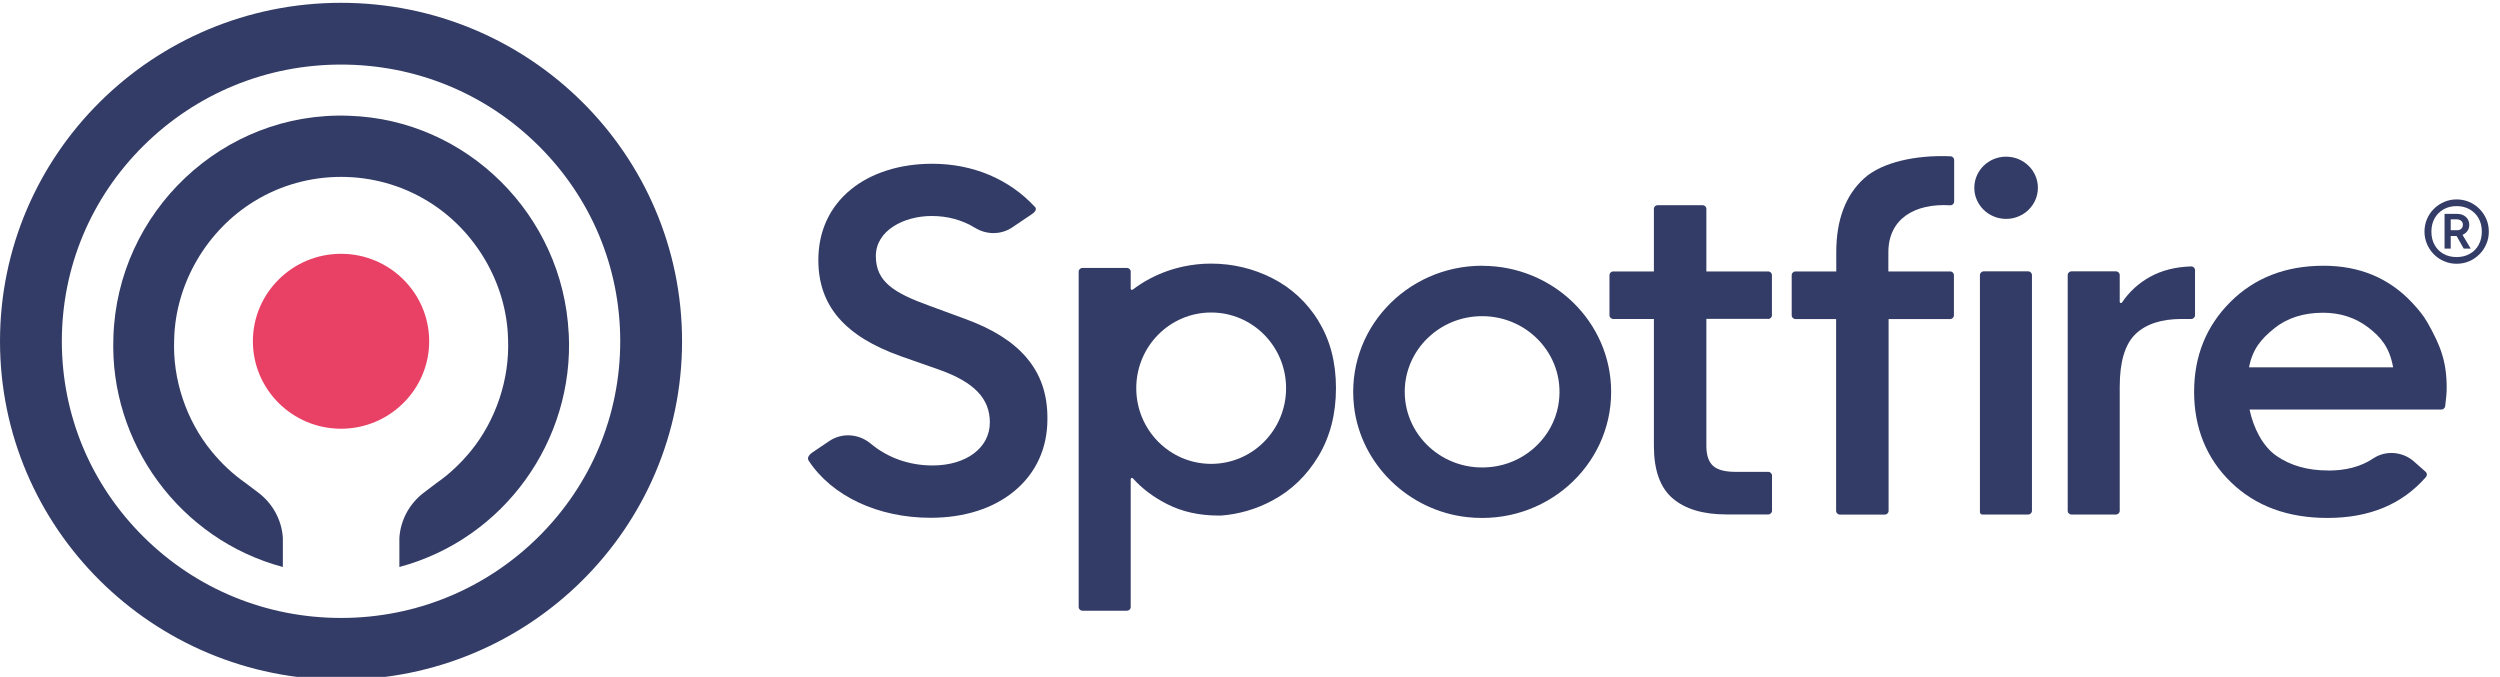
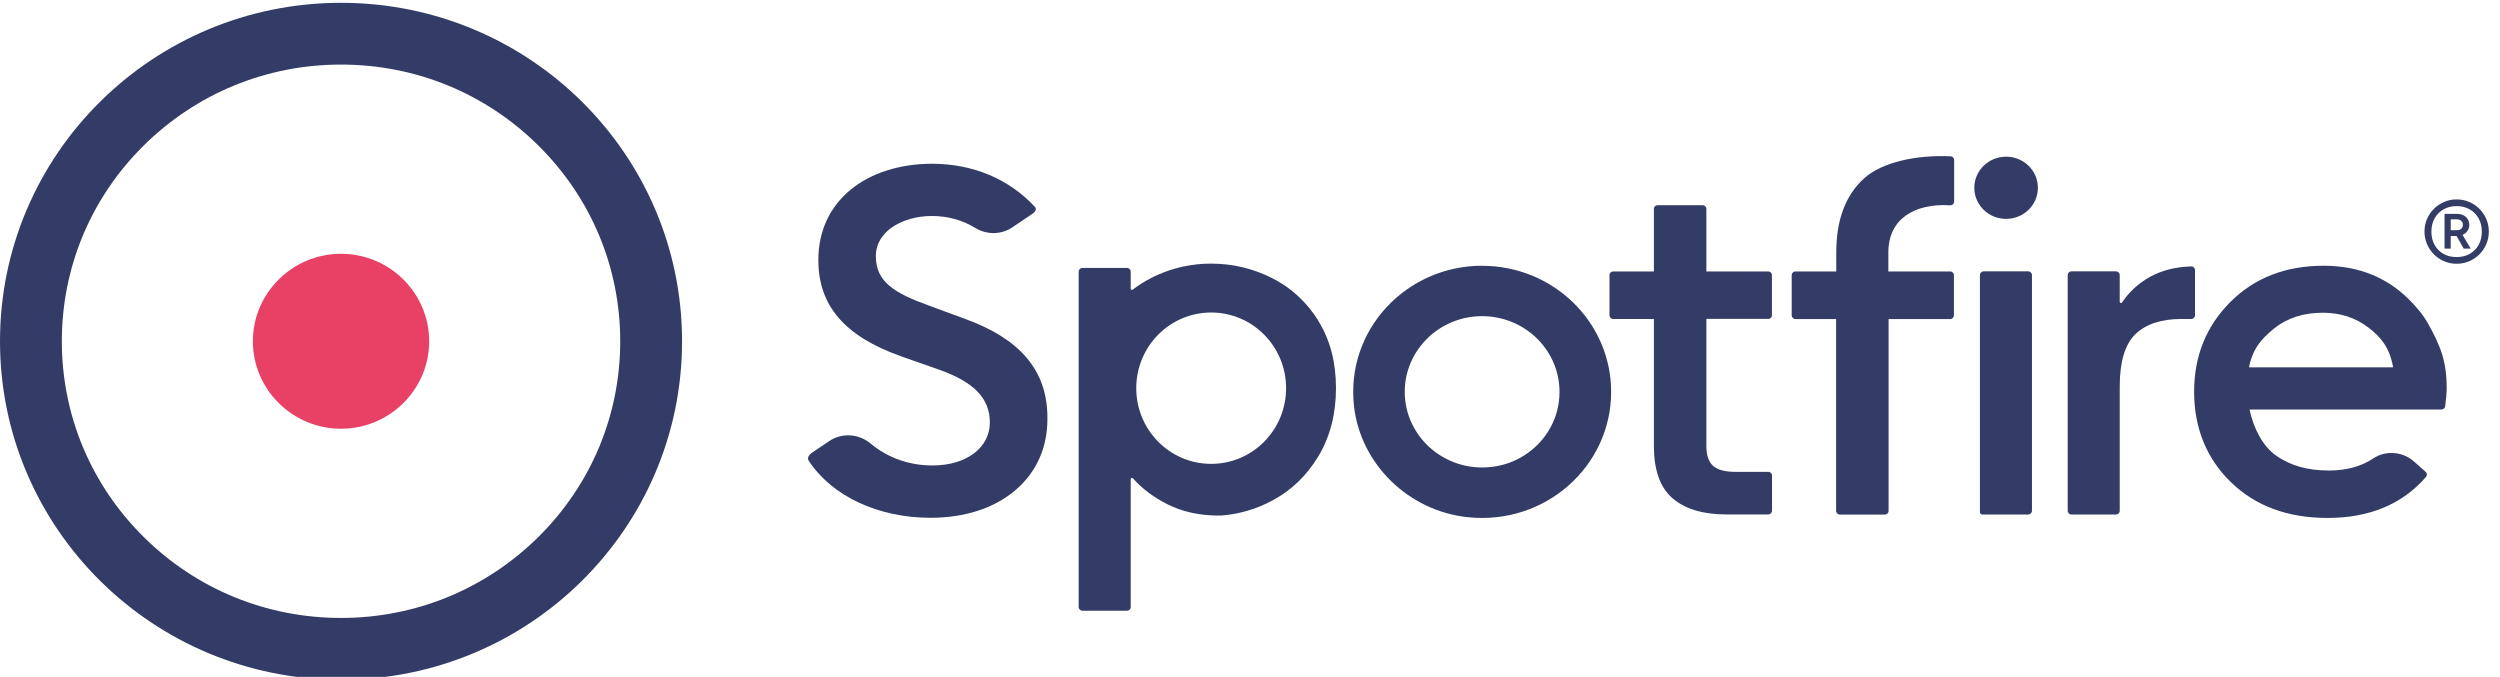
<svg xmlns="http://www.w3.org/2000/svg" id="Layer_1" data-name="Layer 1" viewBox="0 0 328.71 89">
  <defs>
    <style>
      .cls-1 {
        fill: #333c66;
      }

      .cls-2 {
        fill: #e94165;
      }
    </style>
  </defs>
  <g>
    <path class="cls-1" d="M260.66,67.65h6.01c.28,0,.5-.22.5-.49v-30.99c0-.27-.22-.49-.5-.49h-5.84c-.28,0-.5.22-.5.49v31.16c0,.18.15.33.33.33Z" />
    <path class="cls-1" d="M278.71,39.68v-3.51c0-.27-.22-.49-.5-.49h-5.84c-.28,0-.5.22-.5.49v30.99c0,.27.22.49.5.49h5.84c.28,0,.5-.22.5-.49v-16.31c0-3.28.69-5.59,2.07-6.92,1.38-1.33,3.41-1.99,6.09-1.99h1.24c.28,0,.5-.22.5-.49v-5.93c0-.27-.23-.5-.51-.49-2.06.06-3.86.52-5.4,1.37-1.5.83-2.73,1.95-3.69,3.37-.09.14-.3.08-.3-.08Z" />
    <path class="cls-1" d="M194.88,41.57c6.24,0,11.19,5.53,9.99,11.84-.75,3.96-4.01,7.15-8.06,7.88-6.46,1.17-12.11-3.67-12.11-9.77,0-5.49,4.56-9.95,10.17-9.95M194.88,34.94c-10,0-17.98,8.46-16.85,18.47.86,7.6,7.14,13.75,14.92,14.59,10.23,1.1,18.89-6.7,18.89-16.47,0-9.16-7.59-16.58-16.96-16.58h0Z" />
    <path class="cls-1" d="M256.94,26.5v-5.46c0-.26-.21-.48-.48-.49-4.5-.2-9.02.77-11.37,2.91-2.43,2.21-3.65,5.45-3.65,9.71v2.52h-5.36c-.28,0-.5.22-.5.49v5.28c0,.27.22.49.5.49h5.34v25.22c0,.27.22.49.5.49h5.9c.28,0,.5-.22.5-.49v-25.22h8.09c.28,0,.5-.22.5-.49v-5.28c0-.27-.22-.49-.5-.49h-8.12v-2.52c0-4.38,3.43-6.45,8.11-6.18.29.02.54-.2.54-.49Z" />
    <ellipse class="cls-1" cx="263.77" cy="24.69" rx="4.18" ry="4.09" />
    <path class="cls-1" d="M173.37,42.21c-1.54-2.47-3.56-4.35-6.08-5.63-2.52-1.28-5.21-1.92-8.09-1.92-1.21,0-2.39.13-3.54.37-1.53.32-3.02.85-4.45,1.6-.81.42-1.56.91-2.27,1.45-.11.08-.27.01-.27-.12v-2.24c0-.27-.22-.49-.5-.49h-5.84c-.28,0-.5.22-.5.49v44.09c0,.27.22.49.5.49h5.85c.27,0,.49-.21.49-.48v-16.82c0-.15.19-.22.29-.1,1.2,1.34,2.7,2.47,4.51,3.39,1.97,1,4.23,1.5,6.77,1.5h.33c2.36-.19,4.6-.84,6.71-1.97,2.52-1.34,4.54-3.29,6.08-5.85,1.53-2.56,2.3-5.54,2.3-8.94s-.77-6.33-2.3-8.8ZM159.25,60.99c-5.44,0-9.85-4.45-9.85-9.95s4.41-9.95,9.85-9.95,9.85,4.45,9.85,9.95-4.41,9.95-9.85,9.95Z" />
    <path class="cls-1" d="M134.89,46.93c-1.79-2.06-4.4-3.69-7.99-5l-4.68-1.72c-4.68-1.69-7.06-3.17-7.06-6.54s3.69-5.27,7.34-5.27c2.11,0,4.01.52,5.73,1.57,1.51.92,3.42.91,4.88-.08l2.56-1.73c.58-.39.62-.73.42-.94-3.38-3.67-8.16-5.69-13.53-5.69-4.22,0-8.02,1.2-10.69,3.39-2.79,2.28-4.27,5.49-4.27,9.27,0,6,3.46,10.03,10.88,12.66l5.07,1.78c4.57,1.64,6.6,3.78,6.6,6.92,0,3.33-3.1,5.65-7.53,5.65-3.09,0-5.9-1.01-8.16-2.89-1.54-1.28-3.75-1.45-5.42-.32l-2.18,1.47c-.63.43-.72.82-.53,1.11,3.04,4.65,9.11,7.51,16.03,7.51,4.45,0,8.28-1.23,11.06-3.55,2.81-2.35,4.3-5.61,4.3-9.43.03-3.27-.89-5.94-2.83-8.17Z" />
    <path class="cls-1" d="M232.48,41.94c.28,0,.5-.22.5-.49v-5.27c0-.27-.22-.49-.5-.49h-8.12v-8.23c0-.26-.22-.48-.49-.48h-5.92c-.27,0-.49.21-.49.48v8.23h-5.34c-.28,0-.5.22-.5.49v5.27c0,.27.22.49.5.49h5.34v16.69c0,3.18.82,5.48,2.46,6.89,1.64,1.41,4,2.12,7.08,2.12h5.49c.28,0,.5-.22.5-.49v-4.62c0-.27-.22-.49-.5-.49h-4.29c-1.4,0-2.39-.26-2.97-.8-.58-.53-.87-1.4-.87-2.62v-16.69h8.12Z" />
    <path class="cls-1" d="M306.09,61.86c-2.67,0-4.92-.64-6.77-1.92-1.85-1.28-3.03-3.7-3.54-6.09h25.22c.25,0,.46-.19.5-.43.13-.98.2-1.78.2-2.41,0-3.46-.79-5.55-2.55-8.64-.53-.93-1.23-1.76-2-2.58-3.03-3.23-6.91-4.85-11.64-4.85-4.99,0-9.07,1.59-12.25,4.76-3.18,3.18-4.77,7.12-4.77,11.82s1.61,8.75,4.84,11.88c3.22,3.13,7.46,4.7,12.7,4.7,5.52,0,9.83-1.8,12.95-5.39.17-.2.15-.5-.05-.68l-1.53-1.35c-1.48-1.31-3.7-1.51-5.35-.41s-3.6,1.6-5.96,1.6ZM298.99,43.2c1.72-1.39,3.87-2.08,6.45-2.08,2.28,0,4.27.65,5.97,1.95,1.66,1.28,2.74,2.59,3.22,5.08,0,.05.02.1.03.15h-18.95c.47-2.4,1.57-3.71,3.29-5.1Z" />
  </g>
  <g>
-     <path class="cls-1" d="M74.77,43.8c-.76-15.43-13.3-28.09-28.9-28.58-16.6-.61-30.47,12.67-30.96,29.11-.54,13.9,8.75,26.61,22.28,30.22v-3.83c-.14-2.3-1.3-4.47-3.18-5.91-.65-.49-1.12-.85-1.72-1.3-1.62-1.13-3.13-2.52-4.49-4.19-3.31-4.05-5.13-9.45-4.9-14.71.17-7.38,4.35-14.38,10.54-18.15,6.94-4.27,15.87-4.27,22.82,0,6.19,3.76,10.38,10.77,10.54,18.15.22,5.24-1.6,10.66-4.9,14.7-1.37,1.67-2.87,3.07-4.52,4.21-.58.45-1.07.81-1.7,1.29-1.87,1.44-3.03,3.6-3.17,5.93,0,.04,0,3.77,0,3.81,13.76-3.69,23.01-16.62,22.27-30.74Z" />
    <path class="cls-2" d="M44.84,33.37c-6.39,0-11.59,5.16-11.59,11.5s5.2,11.5,11.59,11.5,11.59-5.16,11.59-11.5-5.2-11.5-11.59-11.5Z" />
    <path class="cls-1" d="M44.84,8.49c9.82,0,19.05,3.79,25.98,10.68,6.92,6.87,10.73,16,10.73,25.7s-3.81,18.83-10.73,25.7c-6.94,6.88-16.17,10.68-25.98,10.68s-19.05-3.79-25.98-10.68c-6.92-6.87-10.73-16-10.73-25.7s3.81-18.83,10.73-25.7c6.94-6.88,16.17-10.68,25.98-10.68M44.84.37C20.08.37,0,20.29,0,44.87s20.08,44.5,44.84,44.5,44.84-19.92,44.84-44.5S69.61.37,44.84.37h0Z" />
  </g>
  <path class="cls-1" d="M323,34.68c-.57,0-1.12-.11-1.63-.33-.52-.22-.97-.52-1.35-.91-.39-.39-.69-.84-.91-1.35-.22-.52-.33-1.06-.33-1.63s.11-1.15.33-1.66c.22-.51.52-.96.91-1.34.39-.39.84-.69,1.35-.91s1.06-.33,1.63-.33,1.15.11,1.66.33.96.52,1.34.91c.39.39.69.83.91,1.34s.33,1.06.33,1.66-.11,1.12-.33,1.63-.52.97-.91,1.35c-.39.39-.83.69-1.34.91-.51.22-1.06.33-1.66.33ZM323,33.8c.66,0,1.23-.14,1.73-.42.5-.28.89-.67,1.17-1.18.28-.51.42-1.09.42-1.74s-.14-1.25-.42-1.75c-.28-.5-.67-.89-1.17-1.18-.5-.29-1.08-.43-1.73-.43s-1.22.14-1.72.43c-.5.29-.89.68-1.17,1.18s-.42,1.08-.42,1.75.14,1.24.42,1.74c.28.51.67.9,1.17,1.18.5.28,1.07.42,1.72.42ZM321.42,32.68v-4.56h1.64c.47,0,.85.13,1.16.4.3.27.45.62.45,1.06,0,.29-.08.55-.24.78-.16.23-.38.4-.65.52l1.08,1.81h-.92l-.94-1.66h-.77v1.66h-.81ZM322.24,30.27h.86c.21,0,.38-.06.52-.2.14-.13.21-.3.21-.51,0-.22-.07-.39-.22-.52-.15-.13-.34-.2-.58-.2h-.8v1.42Z" />
</svg>